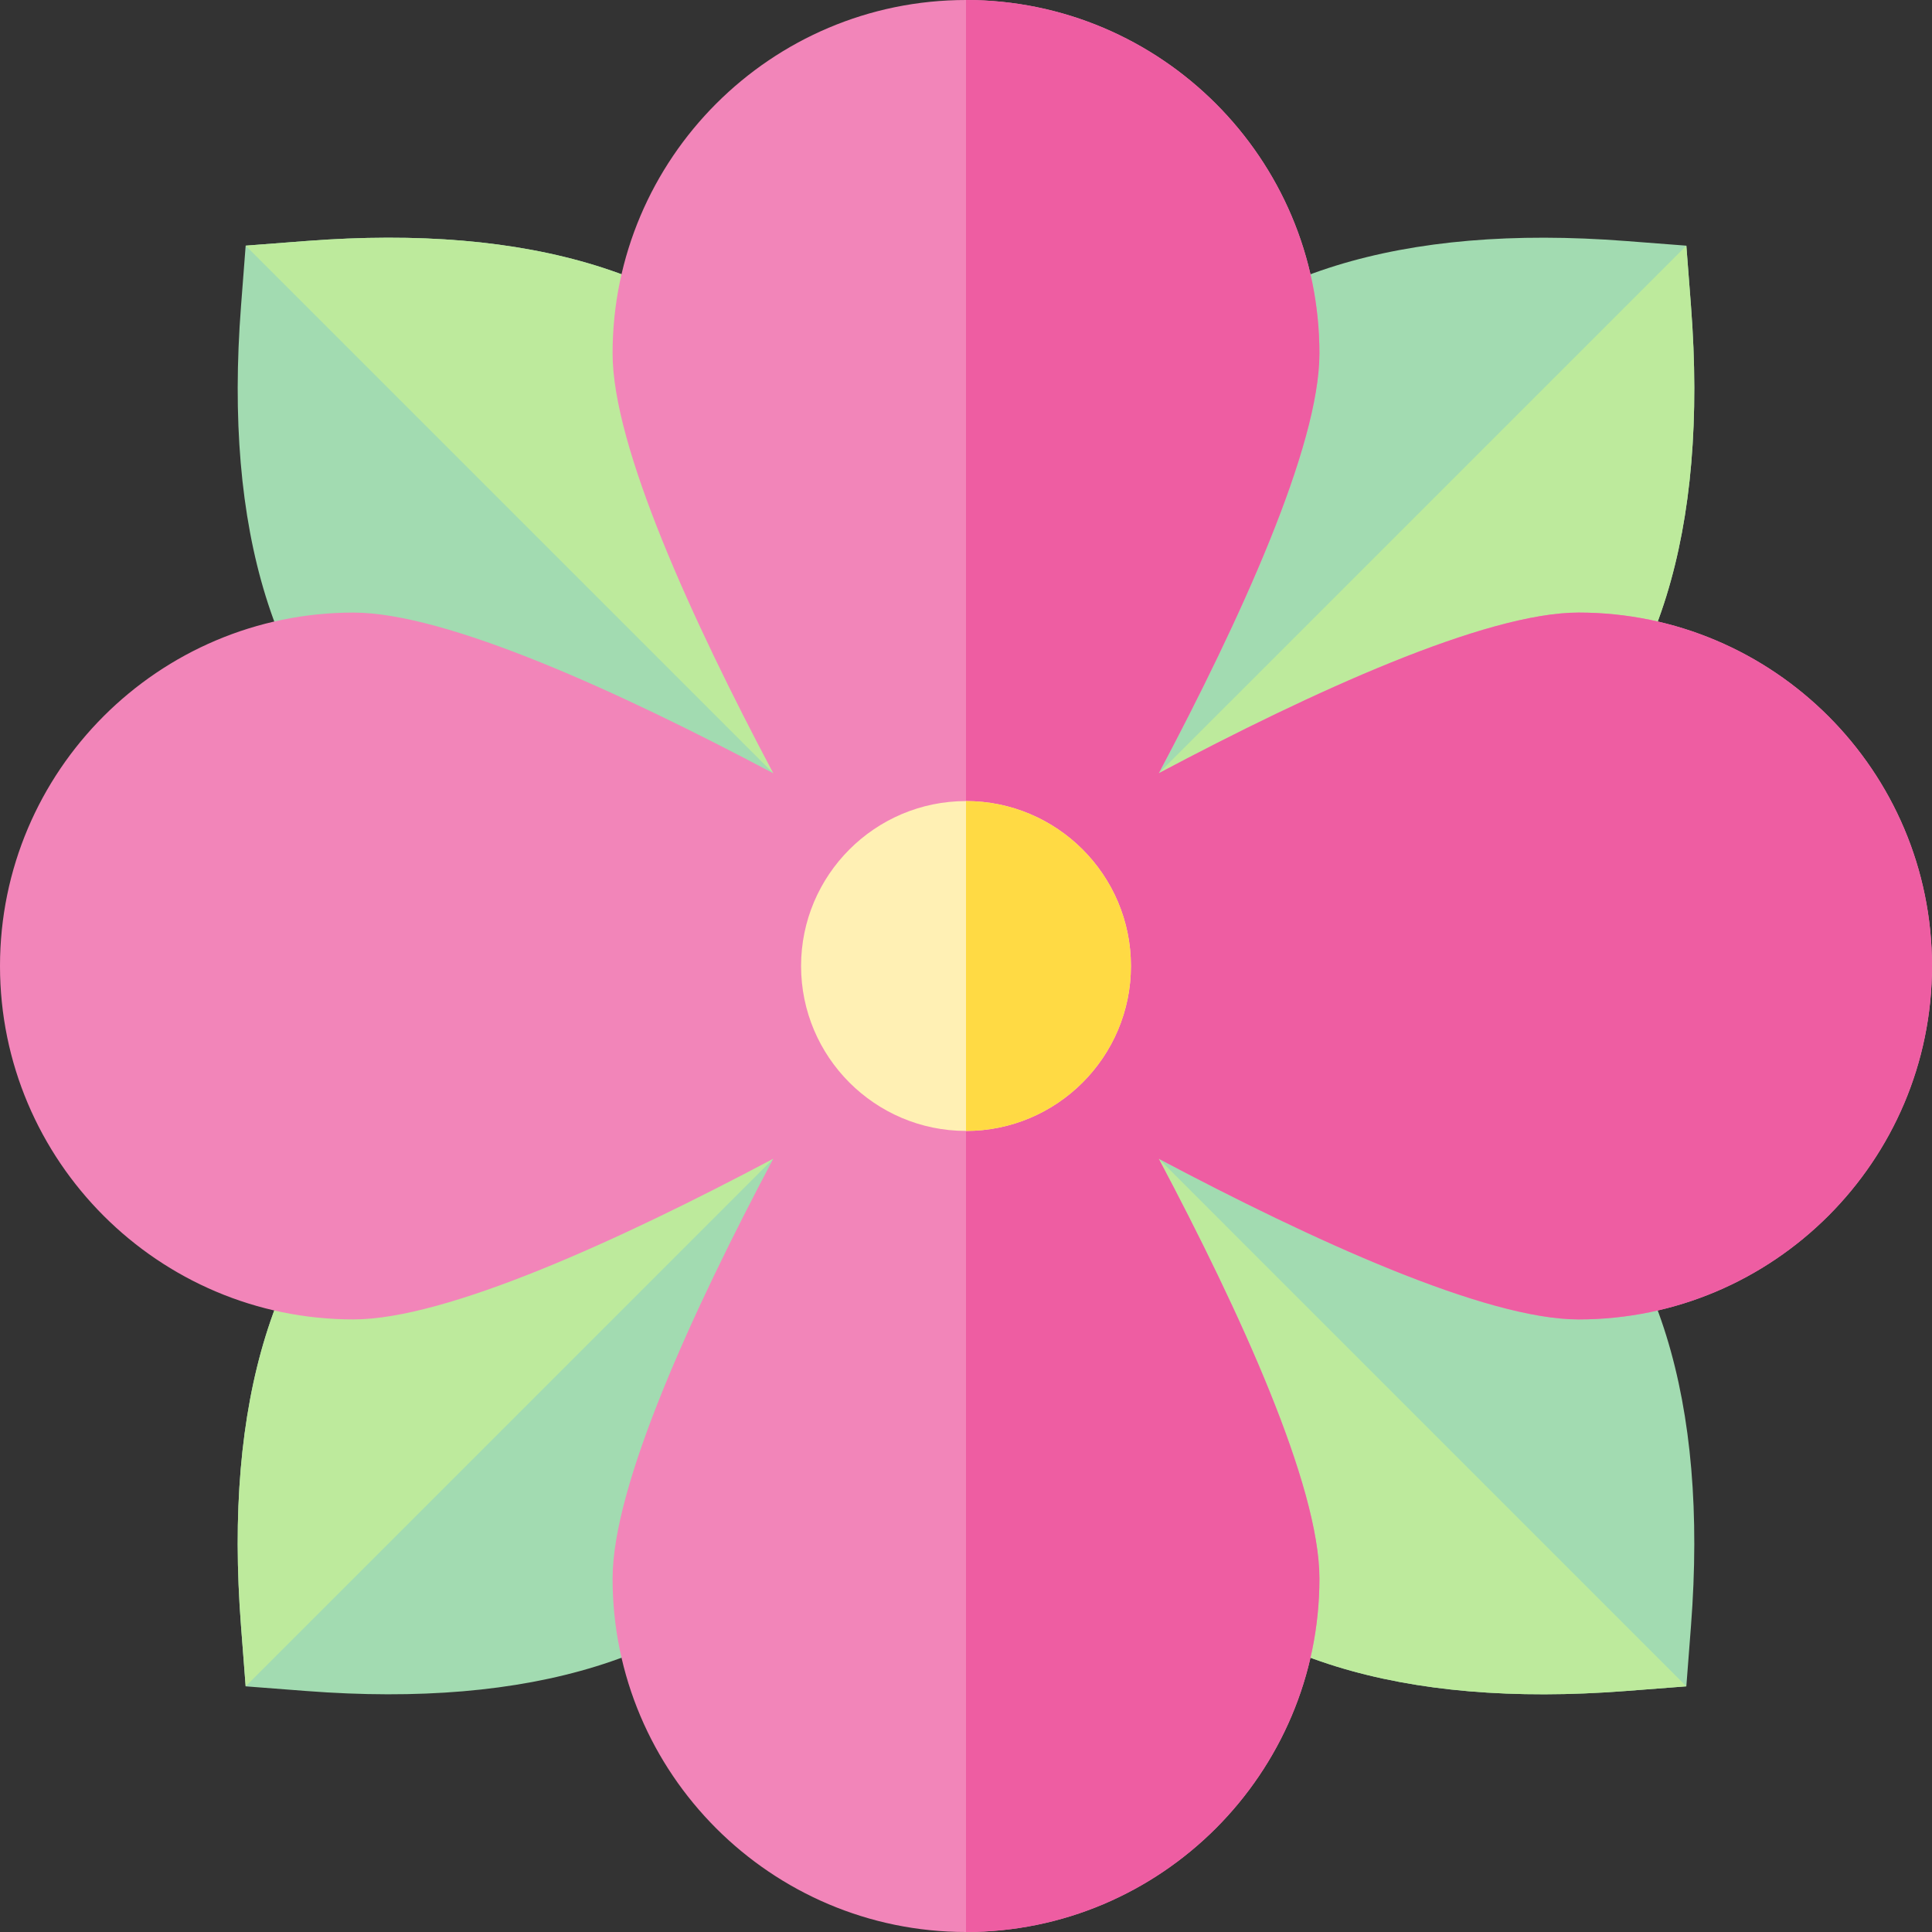
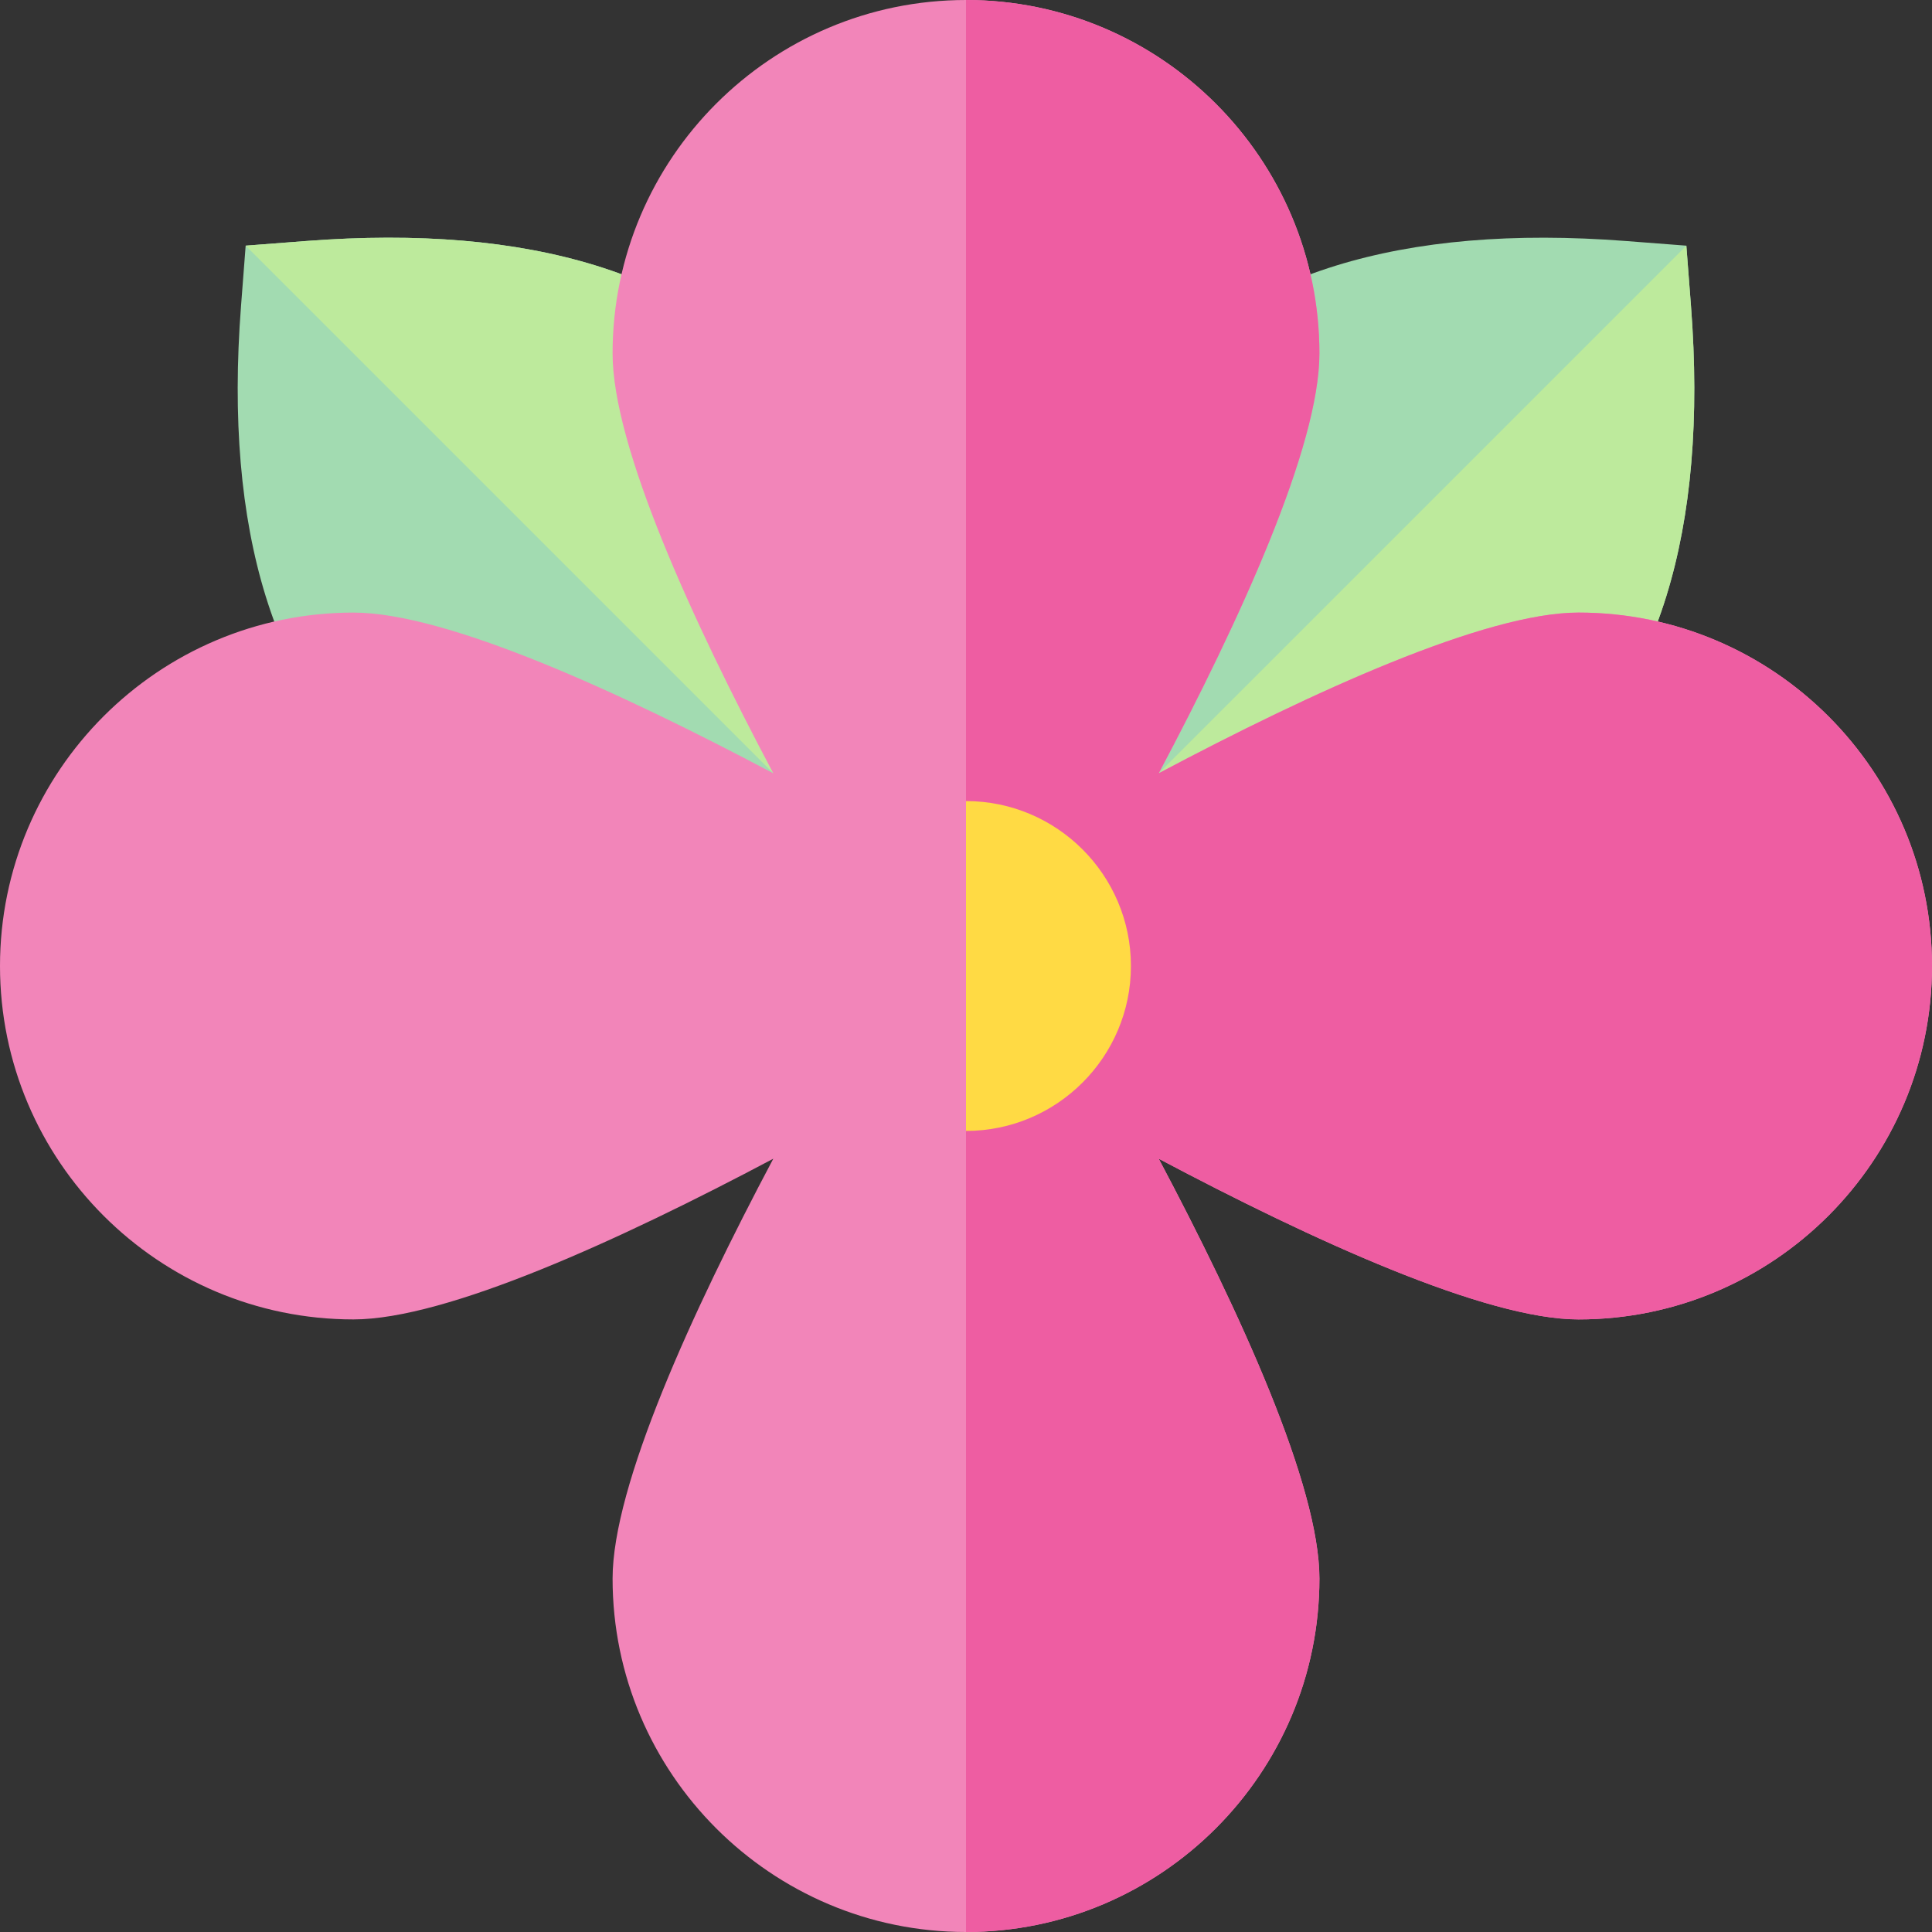
<svg xmlns="http://www.w3.org/2000/svg" height="800px" width="800px" version="1.1" id="Layer_1" viewBox="0 0 512 512" xml:space="preserve">
  <rect x="0" y="0" width="512" height="512" fill="#333333" stroke="none" />
  <path style="fill:#A2DBB1;" d="M448.129,81.111l-1.231-16.008l-16.008-1.231c-59.549-4.583-102.707,8.774-128.26,39.694  c-37.412,45.268-20.43,109.634-19.69,112.353l2.816,10.327l10.327,2.816c1.309,0.357,16.915,4.481,37.808,4.481  c22.481,0,51.081-4.779,74.545-24.17C439.355,183.818,452.71,140.665,448.129,81.111z" />
  <path style="fill:#BDEA9C;" d="M285.756,226.244l10.327,2.816c1.309,0.357,16.915,4.481,37.808,4.481  c22.481,0,51.081-4.779,74.545-24.17c30.92-25.554,44.276-68.707,39.694-128.26l-1.231-16.008" />
  <path style="fill:#A2DBB1;" d="M81.111,63.871l-16.008,1.231l-1.231,16.008c-4.583,59.549,8.774,102.707,39.694,128.26  c45.268,37.412,109.634,20.43,112.353,19.69l10.327-2.816l2.816-10.327c0.357-1.309,4.481-16.915,4.481-37.808  c0-22.481-4.779-51.081-24.17-74.545C183.818,72.645,140.665,59.29,81.111,63.871z" />
  <path style="fill:#BDEA9C;" d="M226.244,226.244l2.816-10.327c0.357-1.309,4.481-16.915,4.481-37.808  c0-22.481-4.779-51.081-24.17-74.545c-25.554-30.92-68.707-44.276-128.26-39.694l-16.008,1.231" />
-   <path style="fill:#A2DBB1;" d="M63.871,430.889l1.231,16.008l16.008,1.231c59.549,4.583,102.707-8.774,128.26-39.694  c37.412-45.268,20.43-109.634,19.69-112.353l-2.816-10.327l-10.327-2.816c-1.309-0.357-16.915-4.481-37.808-4.481  c-22.481,0-51.081,4.779-74.545,24.17C72.645,328.182,59.29,371.335,63.871,430.889z" />
-   <path style="fill:#BDEA9C;" d="M226.244,285.756l-10.327-2.816c-1.309-0.357-16.915-4.481-37.808-4.481  c-22.481,0-51.081,4.779-74.545,24.17c-30.92,25.554-44.276,68.707-39.694,128.26l1.231,16.008" />
-   <path style="fill:#A2DBB1;" d="M430.889,448.129l16.008-1.231l1.231-16.008c4.583-59.549-8.774-102.707-39.694-128.26  c-45.268-37.412-109.634-20.43-112.353-19.69l-10.327,2.816l-2.816,10.327c-0.357,1.309-4.481,16.915-4.481,37.808  c0,22.481,4.779,51.081,24.17,74.545C328.182,439.355,371.335,452.71,430.889,448.129z" />
-   <path style="fill:#BDEA9C;" d="M285.756,285.756l-2.816,10.327c-0.357,1.309-4.481,16.915-4.481,37.808  c0,22.481,4.779,51.081,24.17,74.545c25.554,30.92,68.707,44.277,128.26,39.694l16.008-1.231" />
  <path style="fill:#F285B9;" d="M418.341,162.341c-24.661,0-70.631,21.032-111.271,42.588c21.556-40.64,42.588-86.61,42.588-111.271  C349.659,42.015,307.643,0,256,0s-93.659,42.015-93.659,93.659c0,24.661,21.032,70.631,42.59,111.271  c-40.642-21.556-86.612-42.588-111.273-42.588C42.015,162.341,0,204.357,0,256s42.015,93.659,93.659,93.659  c24.661,0,70.631-21.032,111.273-42.588c-21.558,40.64-42.59,86.61-42.59,111.271C162.341,469.985,204.357,512,256,512  s93.659-42.015,93.659-93.659c0-24.661-21.032-70.631-42.588-111.271c40.64,21.556,86.61,42.588,111.271,42.588  C469.985,349.659,512,307.643,512,256S469.985,162.341,418.341,162.341z" />
  <path style="fill:#EE5DA2;" d="M418.341,162.341c-24.661,0-70.631,21.032-111.271,42.588c21.556-40.64,42.588-86.61,42.588-111.271  C349.659,42.015,307.643,0,256,0v512c51.643,0,93.659-42.015,93.659-93.659c0-24.661-21.032-70.631-42.588-111.271  c40.64,21.556,86.61,42.588,111.271,42.588C469.985,349.659,512,307.643,512,256S469.985,162.341,418.341,162.341z" />
-   <path style="fill:#FFF0B4;" d="M256,212.293c-24.1,0-43.707,19.607-43.707,43.707S231.9,299.707,256,299.707  S299.707,280.1,299.707,256S280.1,212.293,256,212.293z" />
  <path style="fill:#FFDA44;" d="M256,299.707c24.1,0,43.707-19.607,43.707-43.707S280.1,212.293,256,212.293" />
</svg>